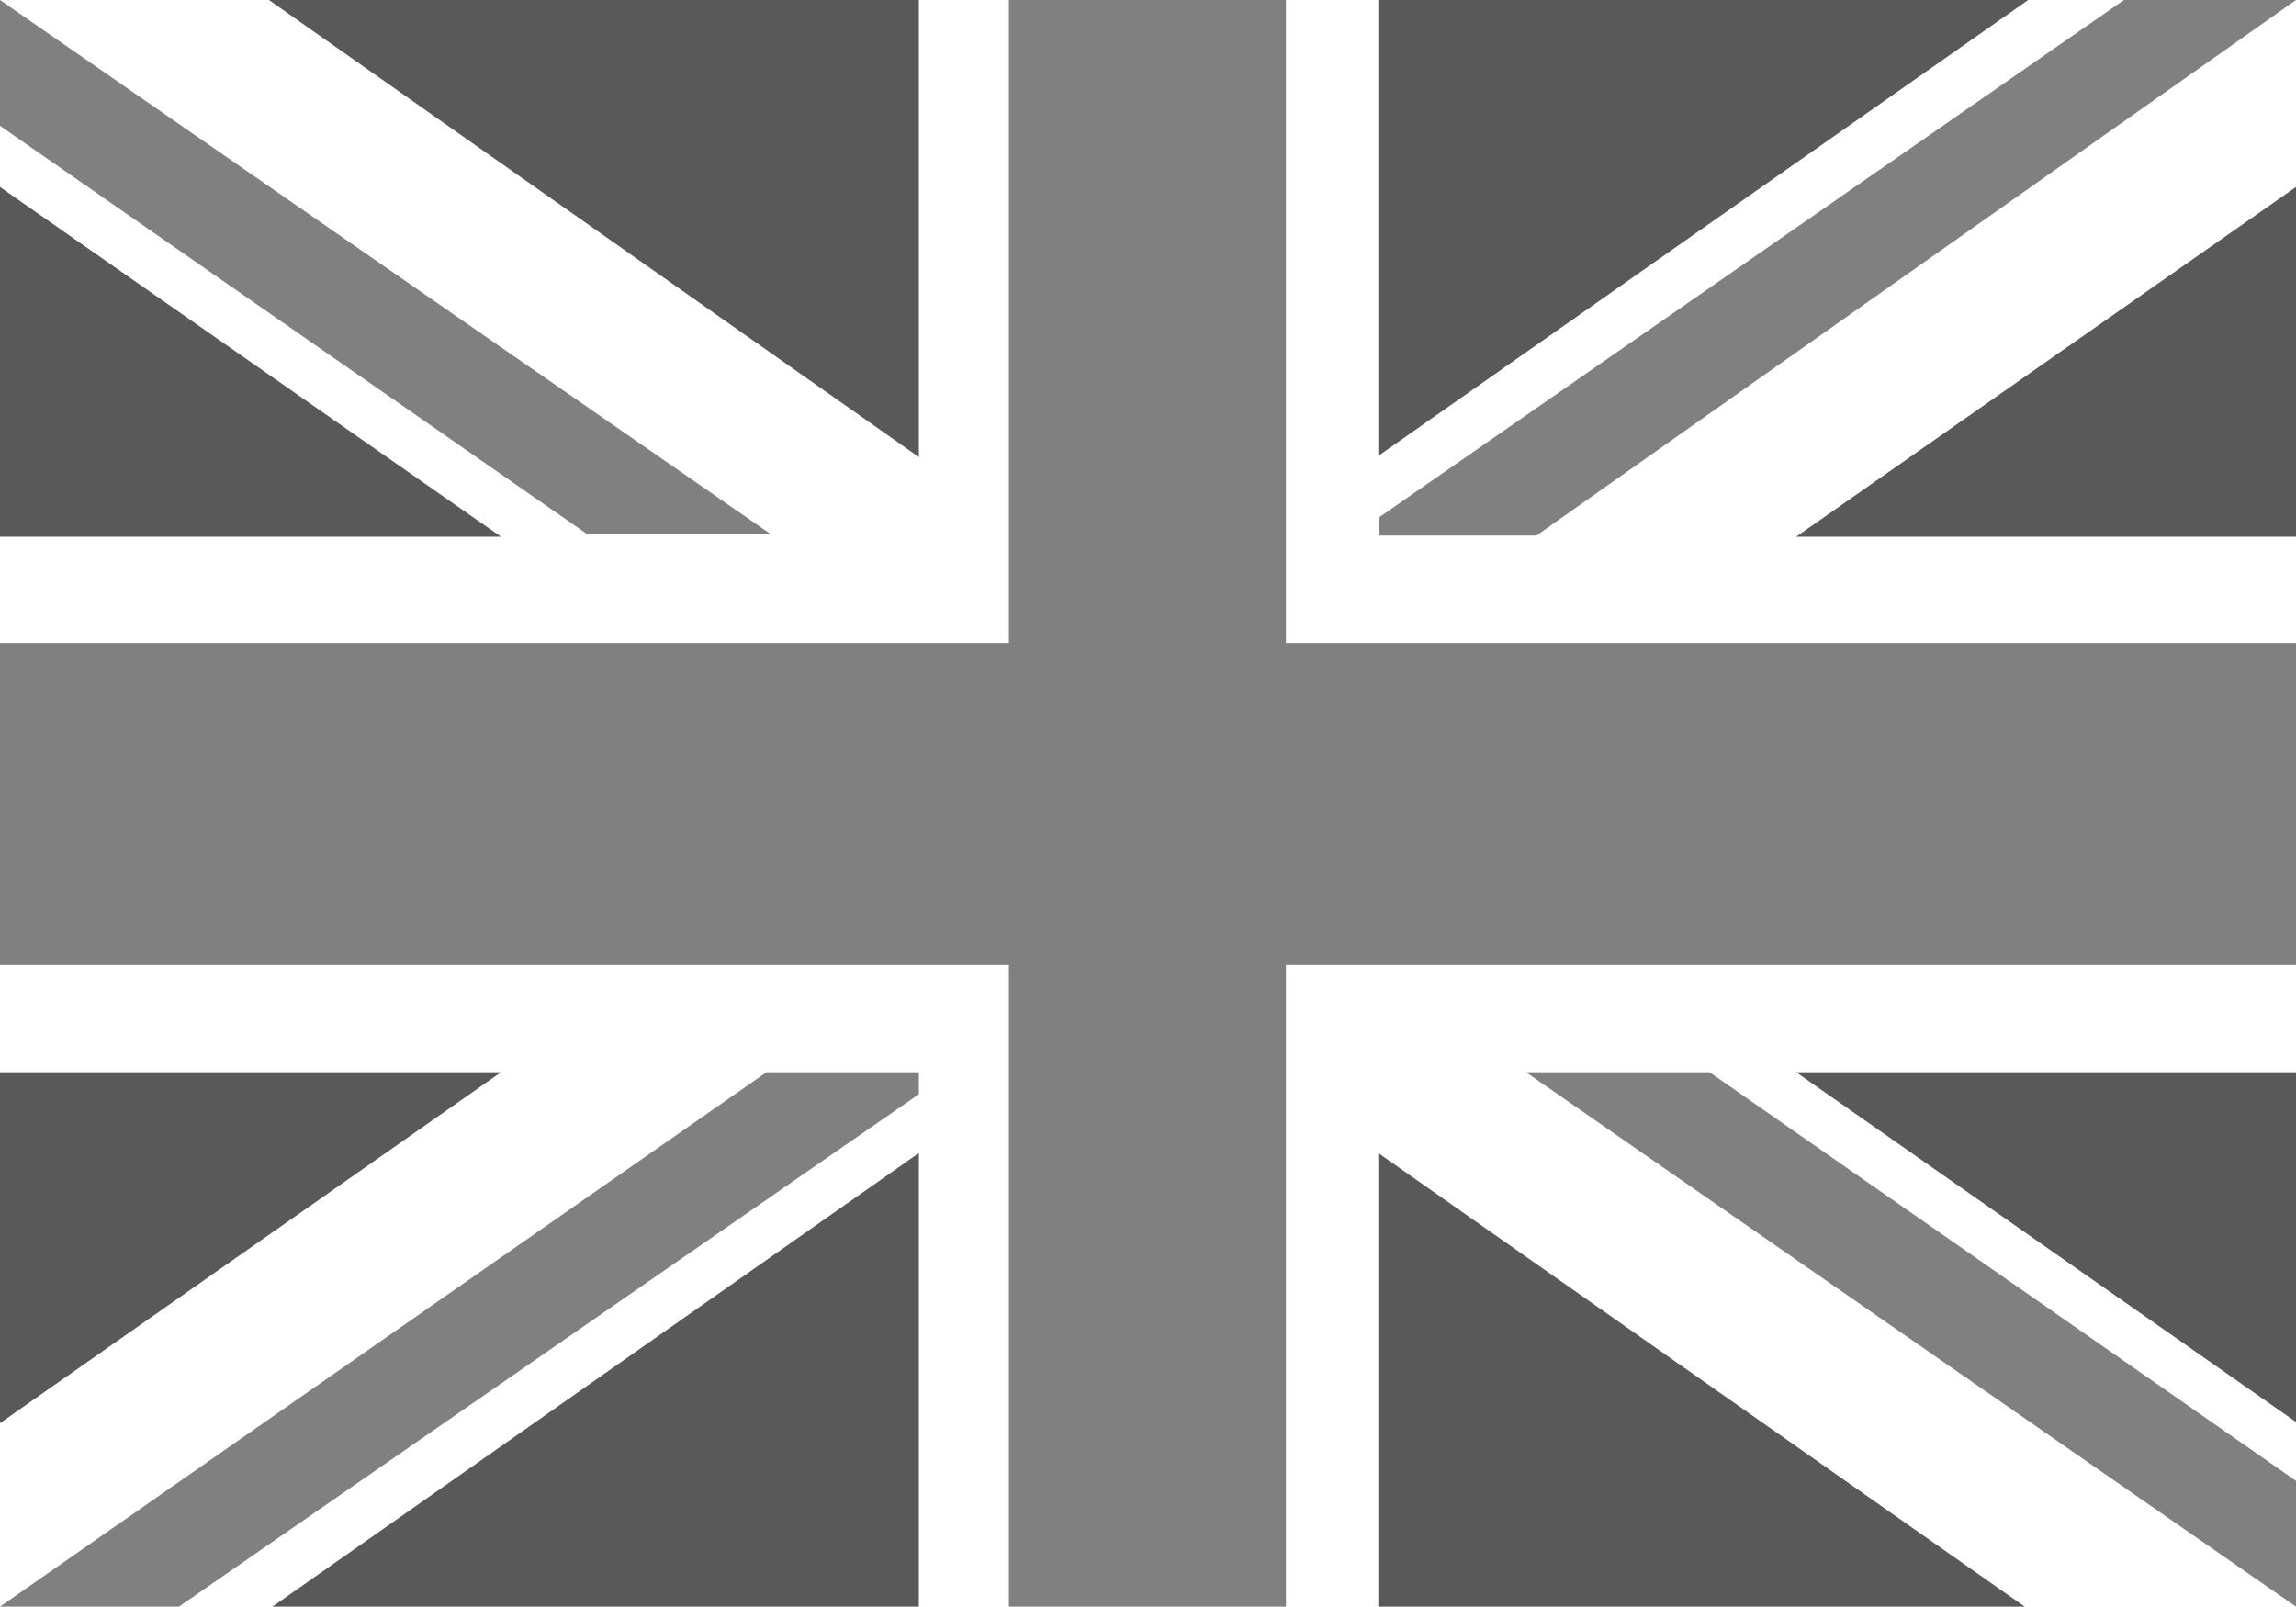
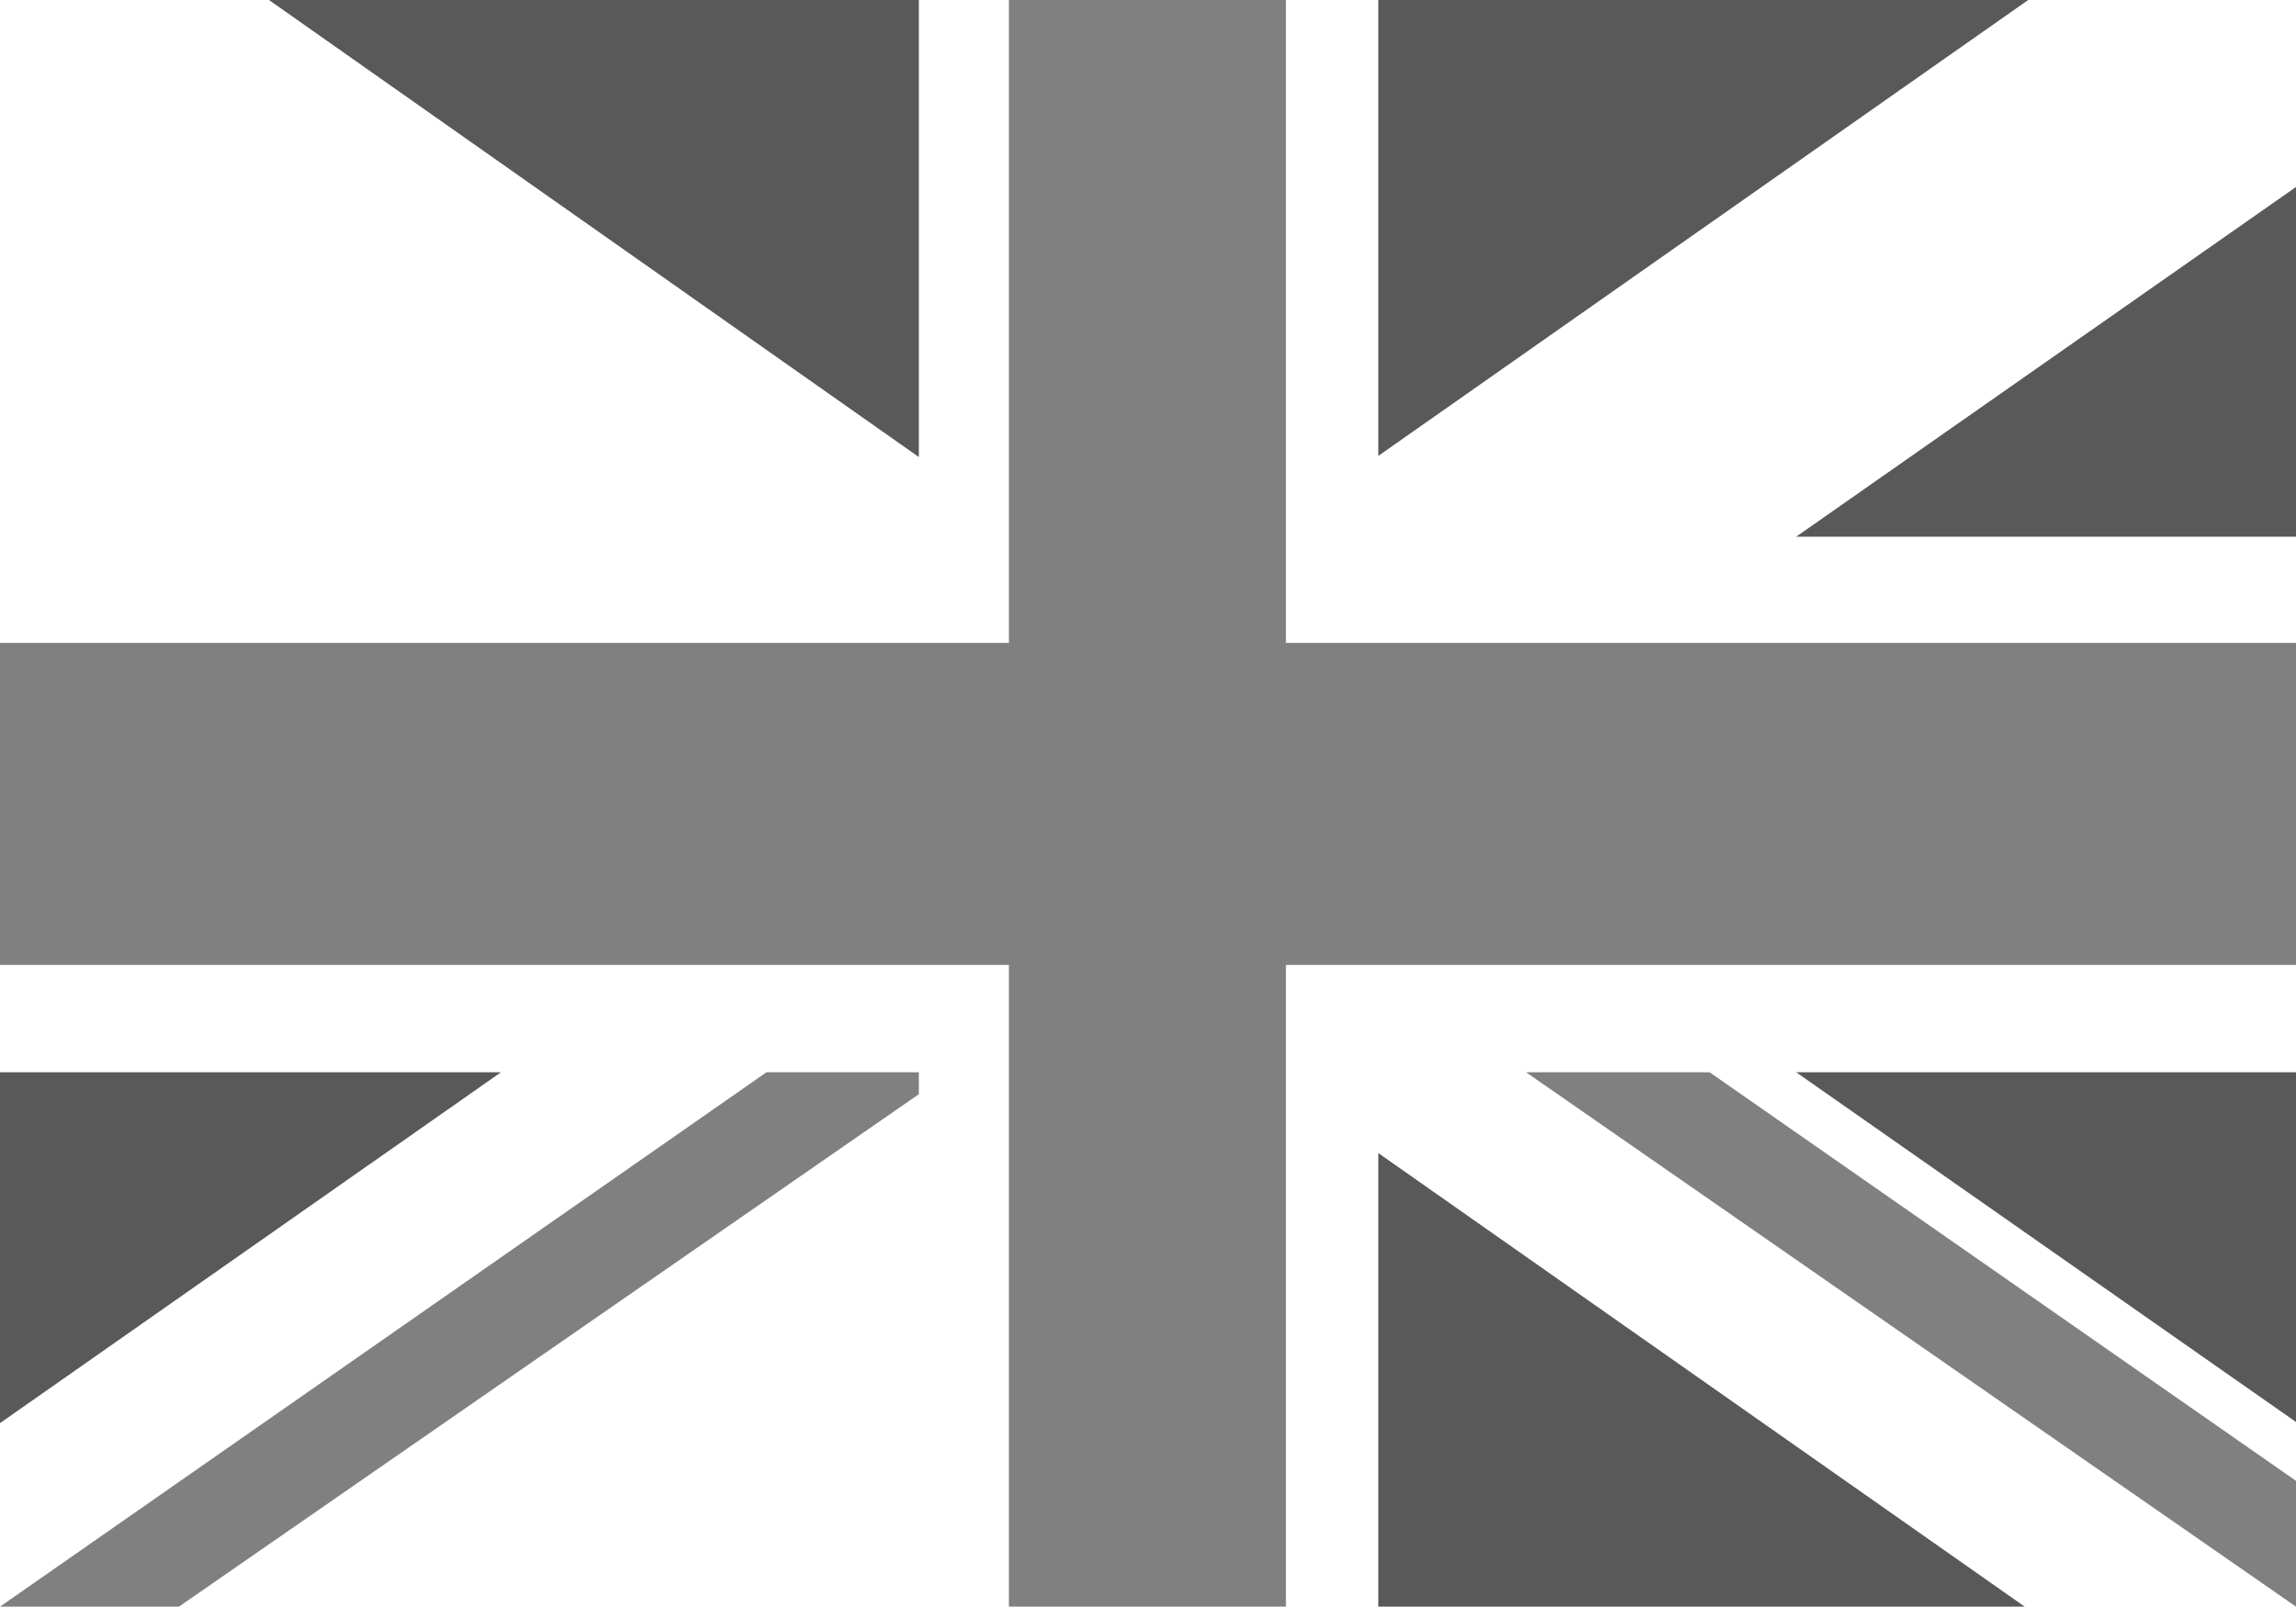
<svg xmlns="http://www.w3.org/2000/svg" id="Layer_1" version="1.1" viewBox="0 0 198.9 139.2" width="720" height="503.891">
  <defs>
    <style>
      .st0 {
        fill: #595959;
      }

      .st1 {
        fill: gray;
      }
    </style>
  </defs>
  <polygon class="st1" points="198.9 55.7 111.4 55.7 111.4 0 87.4 0 87.4 55.7 0 55.7 0 83.6 87.4 83.6 87.4 139.2 111.4 139.2 111.4 83.6 198.9 83.6 198.9 55.7" />
  <g>
-     <polygon class="st0" points="0 16.2 0 46.5 43.4 46.5 0 16.2" />
    <polygon class="st0" points="24 0 23.3 0 79.6 39.6 79.6 0 24 0" />
-     <polygon class="st1" points="66.8 46.3 0 0 0 10.9 50.9 46.3 66.8 46.3" />
    <polygon class="st1" points="132.2 92.9 198.9 139.2 198.9 128.3 148.1 92.9 132.2 92.9" />
  </g>
  <g>
    <polygon class="st0" points="0 123.3 0 92.9 43.4 92.9 0 123.3" />
-     <polygon class="st0" points="24 139.2 23.6 139.2 79.6 99.9 79.6 139.2 24 139.2" />
    <polygon class="st1" points="66.4 92.9 0 139.2 15.5 139.2 79.6 94.8 79.6 92.9 66.4 92.9" />
  </g>
  <g>
    <polygon class="st0" points="198.9 16.2 198.9 46.5 155.6 46.5 198.9 16.2" />
    <polygon class="st0" points="175 0 175.7 0 119.4 39.5 119.4 0 175 0" />
-     <polygon class="st1" points="198.9 0 184 0 119.5 44.8 119.5 46.4 133.1 46.4 198.9 0" />
  </g>
  <g>
    <polygon class="st0" points="198.9 123.2 198.9 92.9 155.6 92.9 198.9 123.2" />
    <polygon class="st0" points="175 139.2 175.4 139.2 119.4 99.9 119.4 139.2 175 139.2" />
  </g>
</svg>